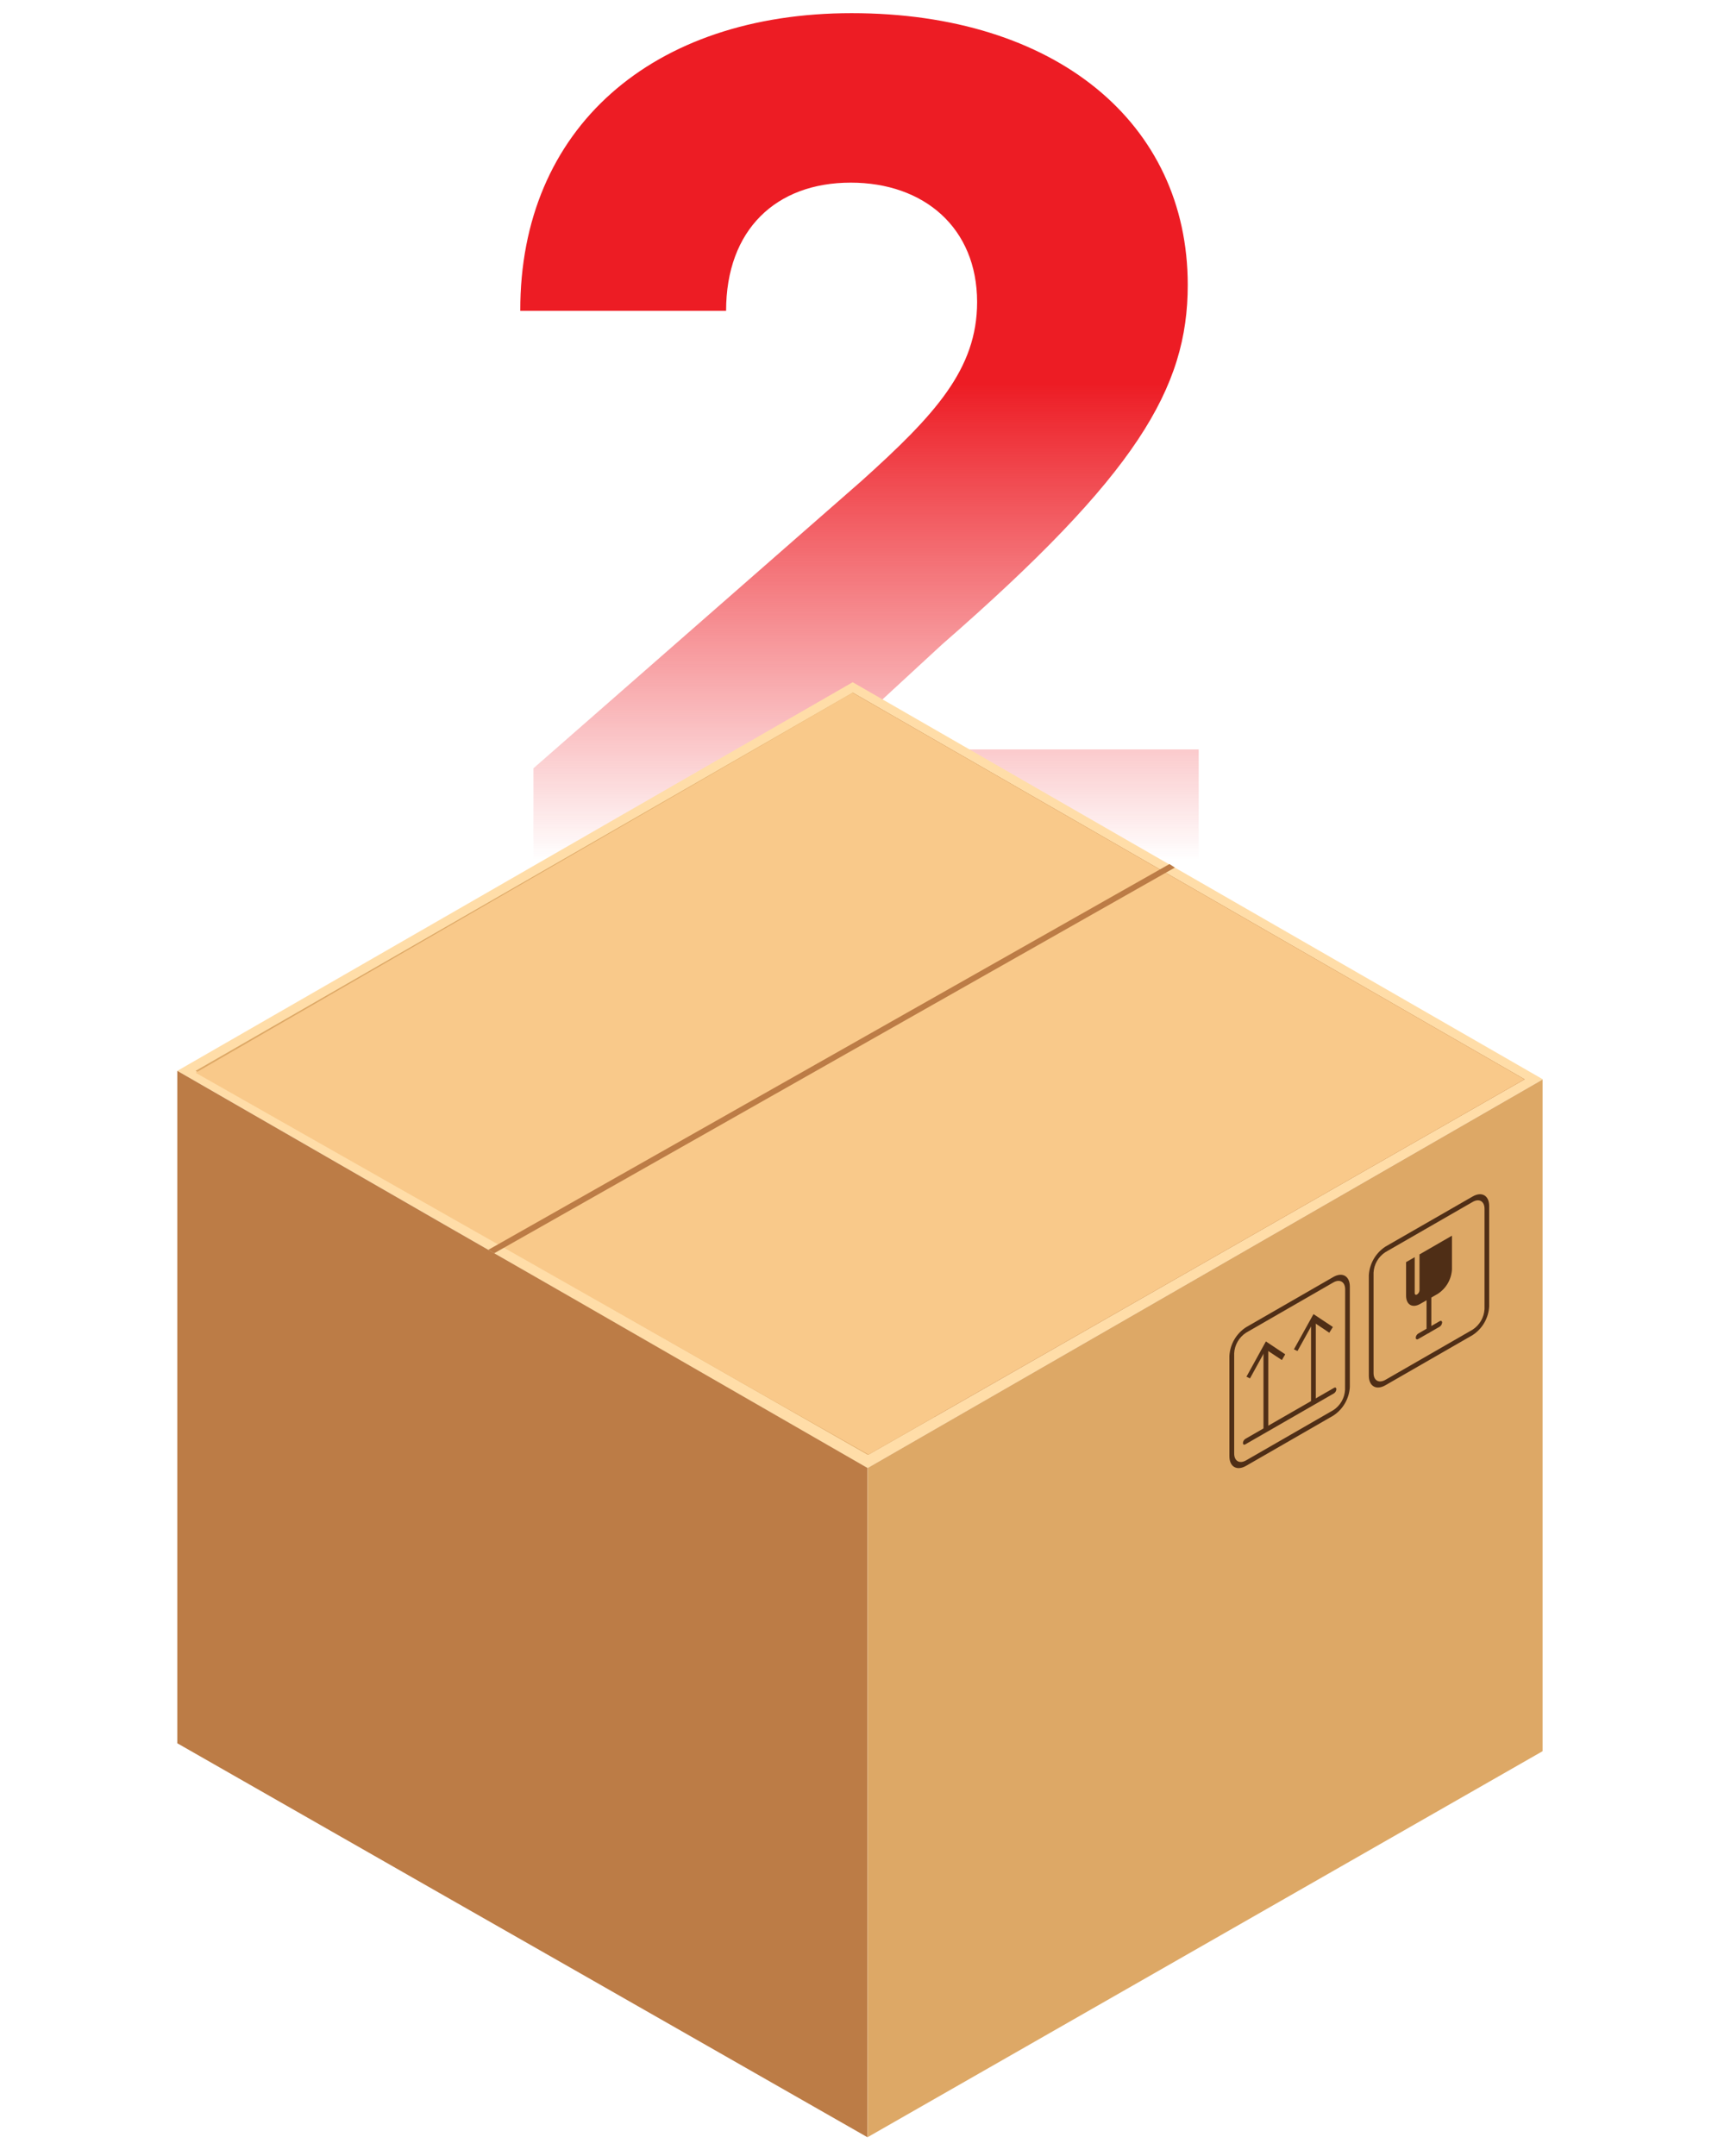
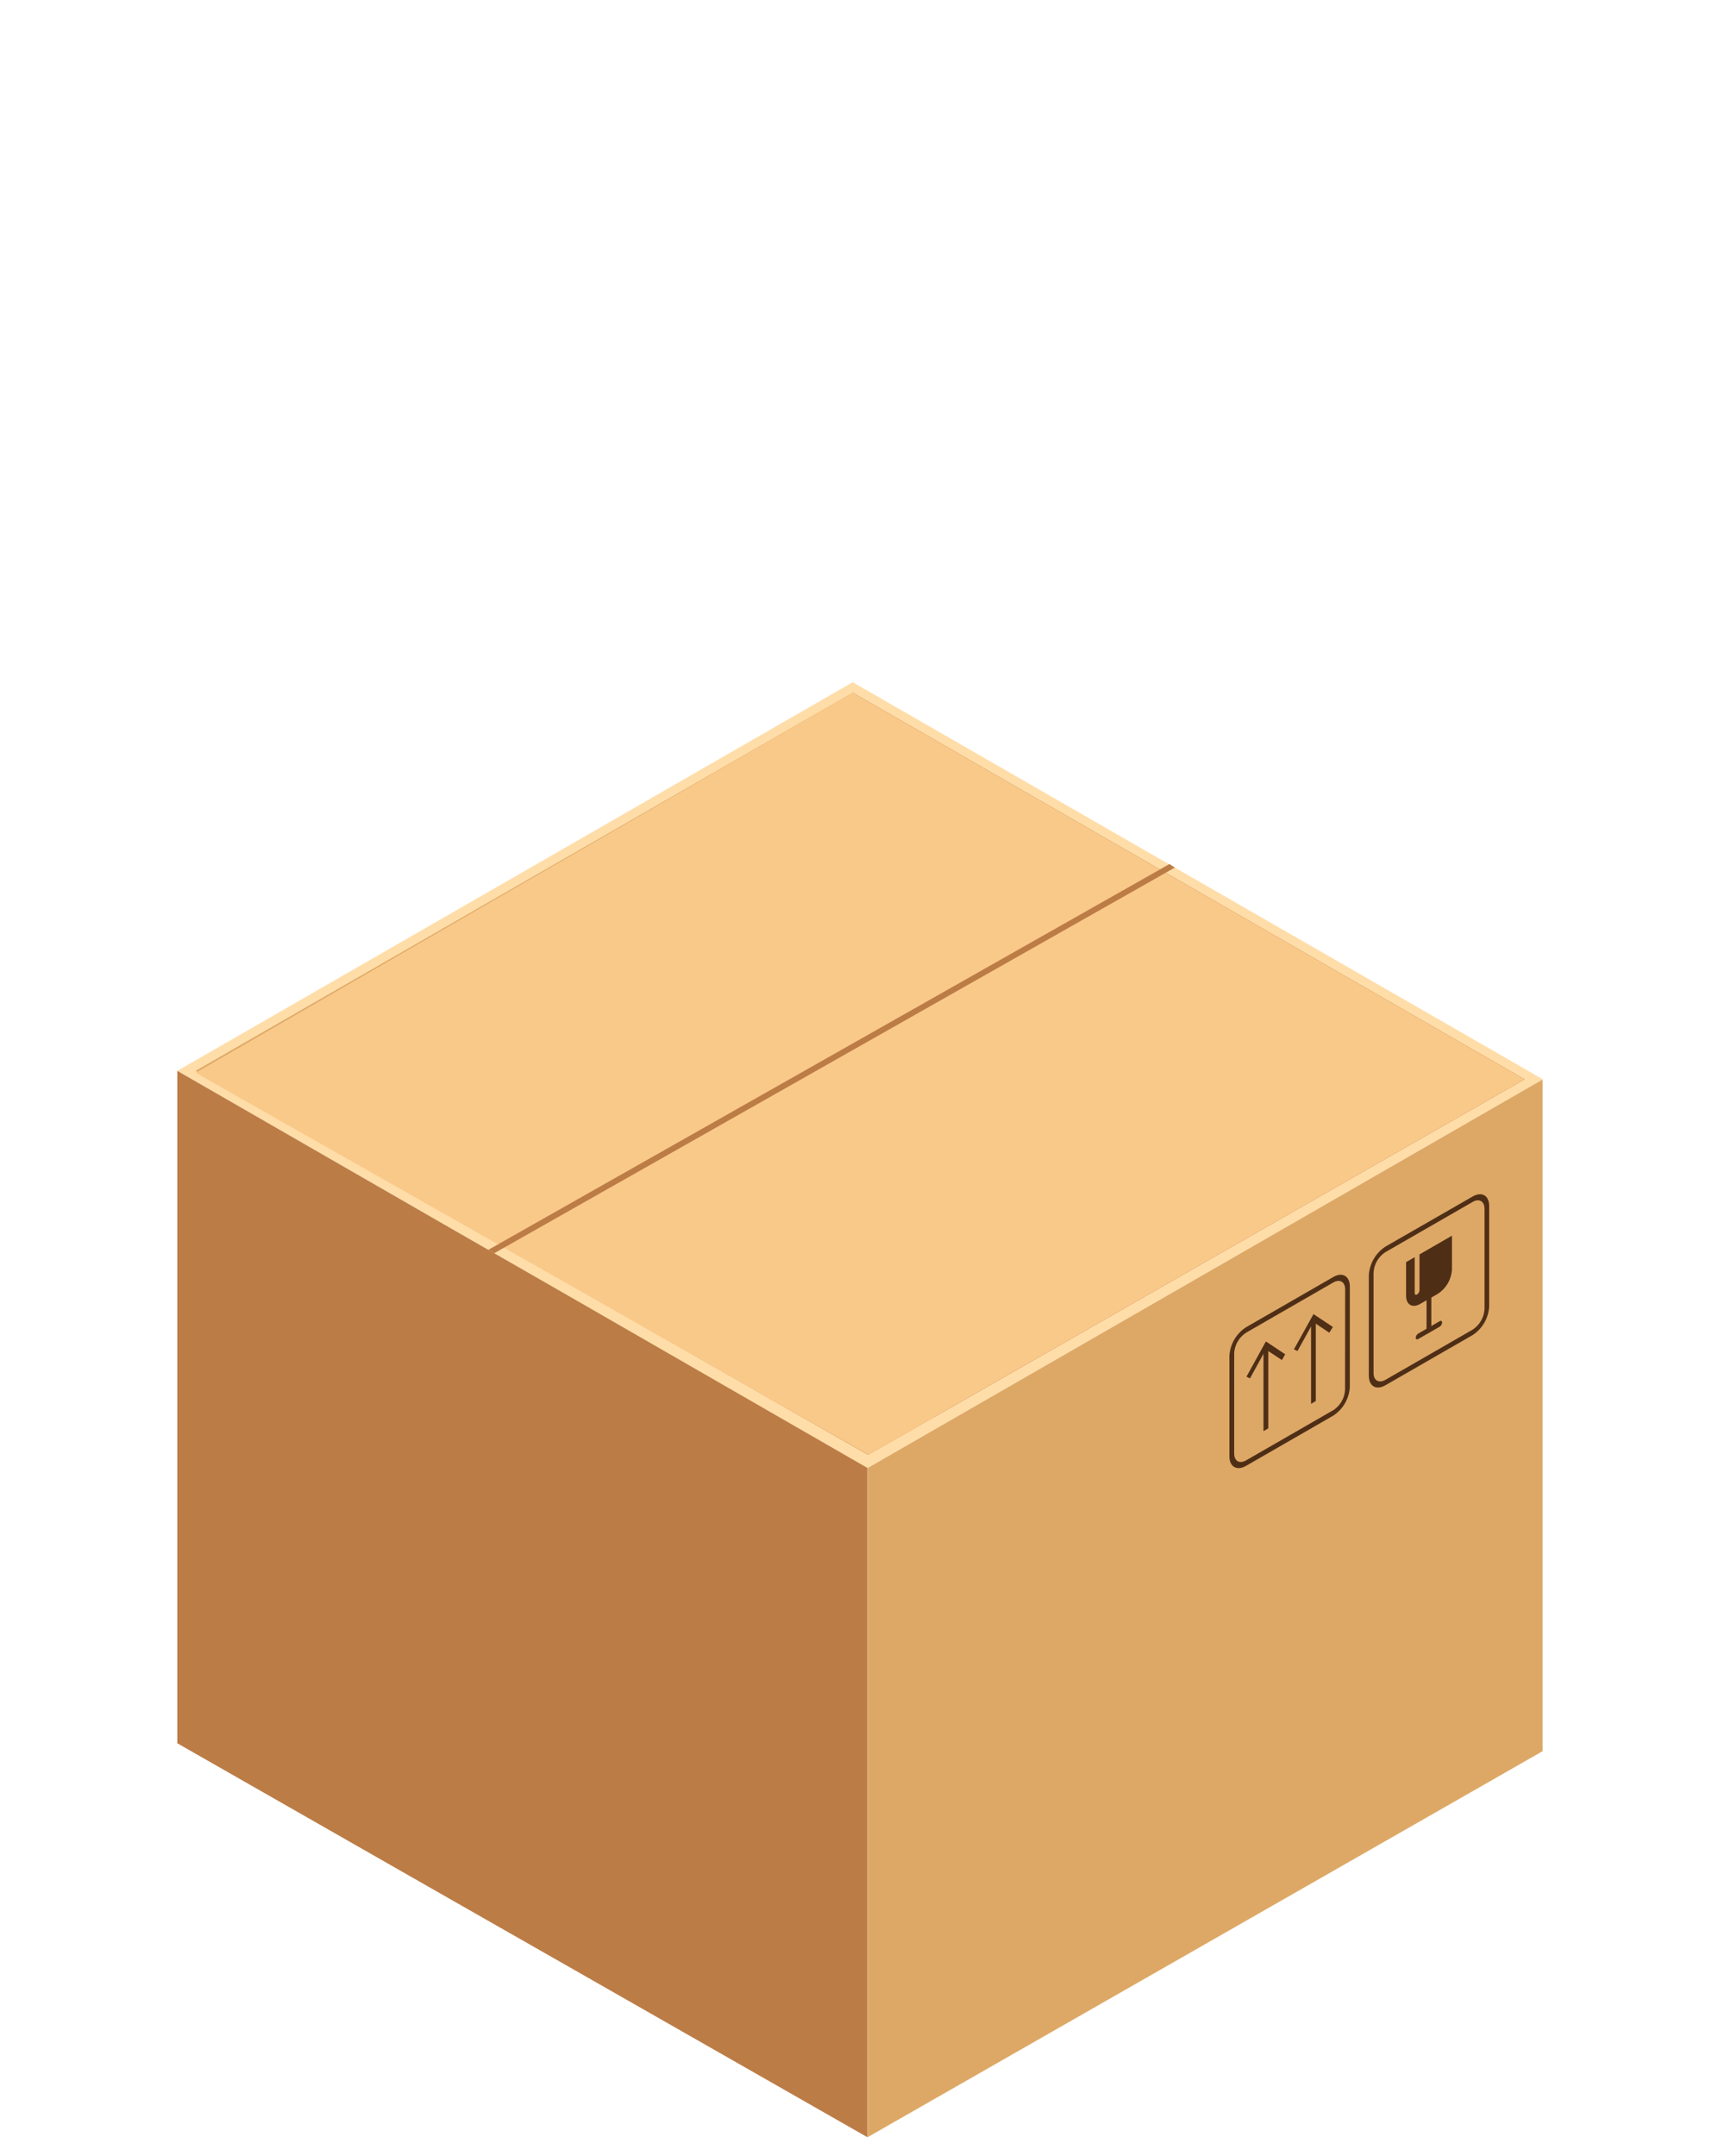
<svg xmlns="http://www.w3.org/2000/svg" width="114" height="143" viewBox="0 0 114 143" fill="none">
  <defs>
    <linearGradient id="paint0" x1="57.146" y1="25.428" x2="57.146" y2="80.325" gradientUnits="userSpaceOnUse">
      <stop stop-color="#ED1C24" />
      <stop offset="0.576" stop-color="#ED1C24" stop-opacity="0" />
    </linearGradient>
  </defs>
-   <path d="M35.398 61.325H79.542V49.707H55.373V49.328L62.508 42.747C75.437 31.478 78.814 25.741 78.814 18.898C78.814 8.153 70.049 0.873 56.509 0.873C43.318 0.873 34.495 8.474 34.524 20.616H48.181C48.181 15.229 51.501 12.114 56.451 12.114C61.314 12.114 64.837 15.113 64.837 20.034C64.837 24.489 62.042 27.518 57.15 31.915L35.398 50.959V61.325Z" fill="url(#paint0)" />
  <path d="M82.676 60.258L74.726 55.688L56.581 45.25L11.767 71.027L29.941 81.486L37.86 86.043L57.564 97.375L102.358 71.6L102.378 71.588L82.676 60.258Z" fill="#FFDDA8" />
  <path d="M56.581 45.943L12.98 71.027L57.567 96.483L101.166 71.588L56.581 45.943Z" fill="#DDA866" />
  <path d="M56.581 45.943V91.183L62 93.988L101.166 71.588L56.581 45.943Z" fill="#AA6838" />
  <path d="M57.563 97.365V141.759L37.903 130.541L29.941 126.003L11.766 115.627V71.027L29.941 81.486L37.903 86.053L57.563 97.365Z" fill="#BC7C46" />
  <path d="M57.567 97.372V141.756L102.36 116.152V71.601L57.567 97.372Z" fill="#DDA866" />
  <path d="M84.159 94.741L83.84 94.925V89.458L84.159 89.277V94.741Z" fill="#4F2E16" />
  <path d="M85.283 89.828L85.06 90.209L84 89.507L82.943 91.427L82.711 91.311L84 88.974L85.283 89.828Z" fill="#4F2E16" />
  <path d="M87.311 92.927L86.996 93.113V87.647L87.311 87.465V92.927Z" fill="#4F2E16" />
  <path d="M88.445 88.015L88.207 88.397L87.158 87.693L86.096 89.61L85.861 89.498L87.158 87.161L88.445 88.015Z" fill="#4F2E16" />
-   <path d="M88.523 92.414L82.633 95.801C82.547 95.85 82.478 95.812 82.478 95.709C82.48 95.655 82.496 95.603 82.523 95.556C82.55 95.509 82.587 95.469 82.633 95.439L88.523 92.053C88.605 92.002 88.675 92.043 88.675 92.145C88.672 92.198 88.656 92.251 88.63 92.297C88.604 92.344 88.567 92.384 88.523 92.414Z" fill="#4F2E16" />
  <path d="M88.471 93.895L82.686 97.225C82.074 97.576 81.578 97.291 81.578 96.589V89.936C81.599 89.554 81.71 89.182 81.903 88.851C82.095 88.52 82.364 88.239 82.686 88.03L88.471 84.701C89.076 84.352 89.57 84.636 89.57 85.337V91.995C89.549 92.375 89.439 92.745 89.248 93.075C89.057 93.406 88.791 93.686 88.471 93.895V93.895ZM82.686 88.394C82.456 88.543 82.265 88.743 82.128 88.98C81.99 89.216 81.911 89.482 81.896 89.754V96.407C81.896 96.91 82.251 97.112 82.686 96.862L88.471 93.533C88.701 93.385 88.891 93.184 89.027 92.948C89.163 92.712 89.24 92.447 89.253 92.174L89.26 85.521C89.26 85.02 88.903 84.815 88.471 85.063L82.686 88.394Z" fill="#4F2E16" />
  <path d="M97.718 88.552L91.931 91.88C91.323 92.231 90.83 91.945 90.83 91.247V84.592C90.851 84.211 90.962 83.839 91.153 83.508C91.344 83.177 91.611 82.895 91.931 82.685L97.718 79.361C98.327 79.011 98.816 79.294 98.816 79.992V86.65C98.796 87.031 98.686 87.401 98.495 87.732C98.305 88.062 98.038 88.343 97.718 88.552V88.552ZM91.931 83.051C91.701 83.199 91.51 83.4 91.373 83.636C91.236 83.872 91.158 84.138 91.144 84.41V91.067C91.144 91.565 91.492 91.769 91.931 91.521L97.718 88.192C97.947 88.042 98.138 87.84 98.275 87.604C98.412 87.367 98.491 87.102 98.507 86.829V80.174C98.507 79.675 98.148 79.469 97.718 79.722L91.931 83.051Z" fill="#4F2E16" />
  <path d="M94.824 88.404C94.733 88.454 94.66 88.415 94.66 88.312V83.549C94.663 83.493 94.68 83.439 94.708 83.392C94.737 83.344 94.776 83.304 94.824 83.275C94.908 83.225 94.977 83.267 94.977 83.365V88.134C94.974 88.188 94.959 88.24 94.932 88.287C94.905 88.334 94.868 88.374 94.824 88.404V88.404Z" fill="#4F2E16" />
  <path d="M95.536 87.993L94.105 88.816C94.019 88.867 93.944 88.826 93.944 88.727C93.947 88.672 93.964 88.619 93.992 88.571C94.019 88.524 94.058 88.484 94.105 88.454L95.536 87.628C95.623 87.579 95.695 87.62 95.695 87.72C95.691 87.774 95.674 87.827 95.647 87.874C95.619 87.922 95.582 87.962 95.536 87.993V87.993Z" fill="#4F2E16" />
  <path d="M96.346 81.96V84.187C96.33 84.514 96.236 84.833 96.072 85.117C95.907 85.4 95.678 85.641 95.402 85.82L94.244 86.482C93.723 86.786 93.302 86.54 93.302 85.939V83.713L93.875 83.385V85.768C93.875 85.866 93.944 85.909 94.03 85.859C94.076 85.829 94.115 85.788 94.143 85.741C94.171 85.694 94.188 85.641 94.192 85.586V83.202L96.346 81.96Z" fill="#4F2E16" />
  <path d="M56.58 90.872L52.209 93.389L57.628 96.483L62 93.988L56.58 90.872Z" fill="#C68B51" />
  <path d="M56.581 45.943L12.98 71.153L57.628 96.483L101.166 71.588L56.581 45.943Z" fill="#F9C98A" />
  <path d="M77.958 57.545L32.791 83.127L32.402 82.898L77.601 57.31L77.958 57.545Z" fill="#BC7C46" />
</svg>